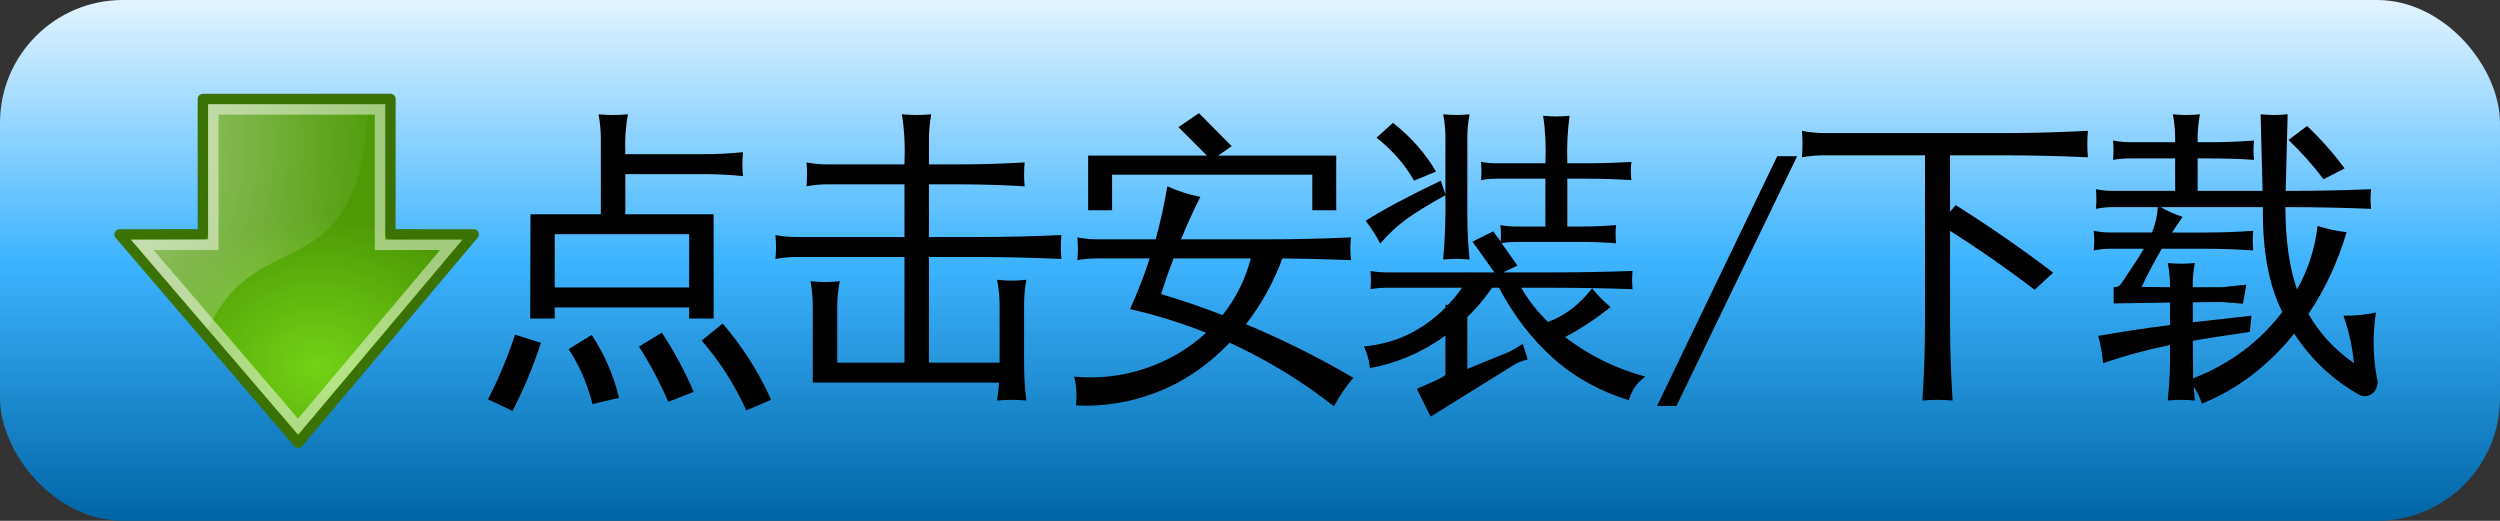
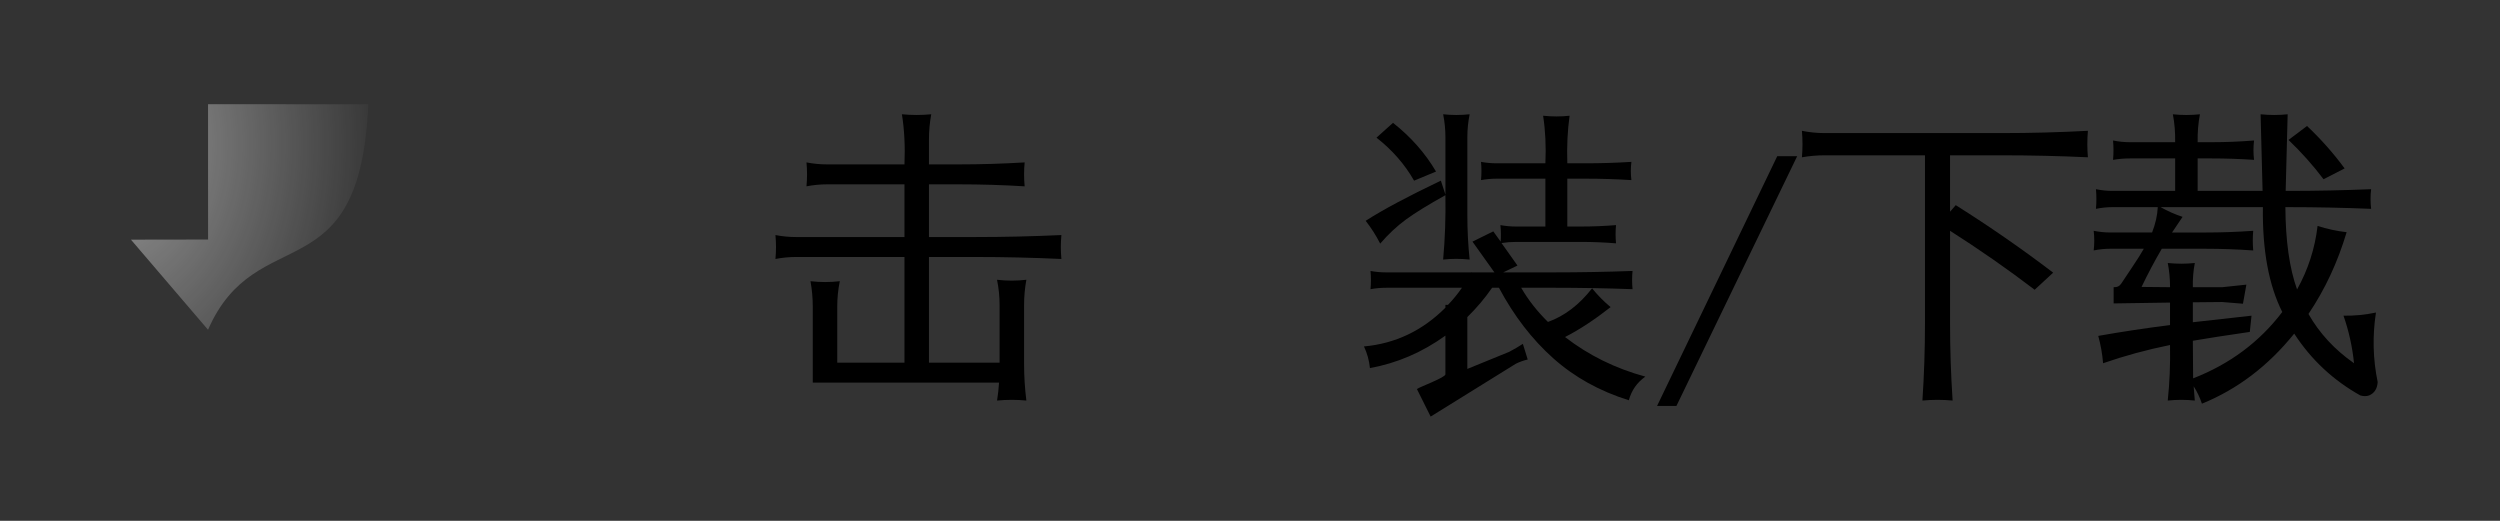
<svg xmlns="http://www.w3.org/2000/svg" height="50" width="240" version="1.1">
  <rect width="100%" height="100%" fill="#333333" stroke="none" />
  <defs>
    <radialGradient id="gra1" gradientUnits="userSpaceOnUse" cy="20.494" cx="35.293" gradientTransform="matrix(0,-0.843,1.02,0,0.606,42.586)" r="16.956">
      <stop stop-color="#73d216" offset="0" />
      <stop stop-color="#4e9a06" offset="1" />
    </radialGradient>
    <radialGradient id="gra2" gradientUnits="userSpaceOnUse" cy="1.535" cx="15.987" gradientTransform="matrix(0,-2.047,-1.558,0,44.116,66.933)" r="17.171">
      <stop stop-color="#FFF" offset="0" />
      <stop stop-color="#FFF" stop-opacity="0" offset="1" />
    </radialGradient>
    <linearGradient id="gra3" x1="68.467" gradientUnits="userSpaceOnUse" y1="44.57" gradientTransform="matrix(1.757,0,0,1.063,-0.82,2.601)" x2="68.467" y2="-2.432">
      <stop stop-color="#0065a5" offset="0" />
      <stop stop-color="#3eb4ff" offset="0.5" />
      <stop stop-color="#e3f4ff" offset="1" />
    </linearGradient>
  </defs>
-   <rect ry="11.798" height="50" width="240" y="0" x="0" fill="url(#gra3)" />
  <g transform="matrix(-1,0,0,-1,52,48)">
-     <path stroke-linejoin="round" style="color:#000000;" d="m14.519,38.5,18.005-0.004,0-12.992,7.995-0.008-17.144-19.997-16.846,19.998,7.995,0.004-0.005,12.999z" stroke-dashoffset="0" stroke="#3a7304" stroke-linecap="round" stroke-miterlimit="10" stroke-dasharray="none" stroke-width="1" fill="url(#gra1)" />
    <path opacity="0.508" style="color:#000000;" d="m39.43,24.993-7.406,0.012,0.003,12.993-15.379-0.009c0.77-18.341,10.722-10.993,15.381-21.647l7.401,8.652z" fill="url(#gra2)" />
-     <path opacity="0.481" stroke-linejoin="miter" style="color:#000000;" d="m15.521,37.496,16.001,0.004,0-12.993,6.817-0.016-14.954-17.452-14.707,17.457,6.84,0.005,0.003,12.995z" stroke-dashoffset="0" stroke="#FFF" stroke-linecap="butt" stroke-miterlimit="10" stroke-dasharray="none" stroke-width="1" fill="none" />
  </g>
  <g fill="#000">
-     <path d="m53.252,30.578-2.352,0,0.027-10.008,6.754,0,0-7.191c-0-0.802-0.073-1.604-0.219-2.406,0.93,0.091,1.869,0.091,2.816,0-0.219,1.185-0.301,2.461-0.246,3.828h7.492c1.276,0,2.543-0.064,3.801-0.191-0.073,0.766-0.073,1.531,0,2.297-1.258-0.128-2.525-0.191-3.801-0.191h-7.492v3.856h8.477v10.008h-2.352v-1.066h-12.906zm12.906-8.094-12.906,0,0,5.113,12.906,0zm5.491,16.913c-1.148-2.515-2.579-4.748-4.293-6.699l2.023-1.641c1.932,2.26,3.482,4.703,4.648,7.328zm-7.492-0.82c-0.82-1.896-1.759-3.664-2.816-5.305l2.188-1.34c1.167,1.75,2.188,3.646,3.062,5.688zm-7.273,0.219c-0.511-1.987-1.277-3.746-2.297-5.277l2.215-1.367c1.221,1.841,2.096,3.856,2.625,6.043zm-4.949-5.879c-0.766,2.315-1.677,4.494-2.734,6.535l-2.353-1.121c1.003-1.932,1.869-4.001,2.598-6.207z" />
    <path d="m98.533,38.453c-0.93-0.091-1.869-0.091-2.816,0,0.091-0.565,0.155-1.139,0.191-1.723h-17.883v-7.301c-0-0.82-0.073-1.631-0.219-2.434,0.93,0.109,1.869,0.109,2.816,0-0.164,0.802-0.246,1.613-0.246,2.434v5.387h6.453v-10.145h-10.418c-0.656,0-1.312,0.064-1.969,0.191,0.073-0.766,0.073-1.531,0-2.297,0.656,0.128,1.312,0.191,1.969,0.191h10.418v-5.059h-7.438c-0.656,0-1.312,0.064-1.969,0.191,0.073-0.766,0.073-1.531,0-2.297,0.656,0.128,1.312,0.191,1.969,0.191h7.438c0.073-1.732-0.009-3.336-0.246-4.812,0.948,0.091,1.887,0.091,2.816,0-0.146,0.802-0.219,1.604-0.219,2.406v2.406h2.871c2.115,0,4.22-0.064,6.316-0.191-0.073,0.766-0.073,1.531,0,2.297-2.096-0.128-4.202-0.191-6.316-0.191h-2.871v5.059h4.457c2.753,0,5.505-0.064,8.258-0.191-0.073,0.766-0.073,1.531,0,2.297-2.753-0.128-5.505-0.191-8.258-0.191h-4.457v10.145h6.781v-5.523c-0-0.82-0.082-1.631-0.246-2.434,0.948,0.109,1.887,0.109,2.816,0-0.146,0.802-0.219,1.613-0.219,2.434v5.66c-0,1.167,0.073,2.333,0.219,3.5z" />
-     <path d="m129.7,22.785c-0.091,0.729-0.091,1.458,0,2.188-2.206-0.091-4.402-0.146-6.59-0.164-0.839,2.279-2.005,4.384-3.5,6.316,3.536,1.477,6.973,3.19,10.309,5.141-0.711,0.839-1.331,1.75-1.859,2.734-3.099-2.425-6.435-4.457-10.008-6.098-2.115,2.188-4.452,3.773-7.014,4.758-2.561,0.984-5.145,1.404-7.752,1.258,0.109-0.93,0.055-1.85-0.164-2.762,2.352,0.219,4.635-0.046,6.85-0.793s4.152-1.887,5.811-3.418c-2.37-0.948-4.803-1.704-7.301-2.269,0.729-1.604,1.358-3.227,1.887-4.867h-5.059c-0.638,0-1.267,0.055-1.887,0.164,0.073-0.729,0.073-1.458,0-2.188,0.62,0.128,1.249,0.191,1.887,0.191h5.633c0.456-1.659,0.829-3.354,1.121-5.086,1.021,0.456,2.078,0.793,3.172,1.012-0.674,1.331-1.294,2.689-1.859,4.074h8.395c2.643,0,5.286-0.064,7.93-0.191zm-22.941-2.598-2.297,0,0-5.25,11.402,0-2.734-2.734,1.969-1.34,3.144,3.172-1.312,0.902,11.348,0,0,5.25-2.297,0,0-3.418-19.223,0zm13.316,4.621-7.41,0c-0.438,1.13-0.839,2.269-1.203,3.418,2.005,0.602,3.974,1.276,5.906,2.023,1.294-1.641,2.197-3.454,2.707-5.441z" />
    <path d="m138.76,35.938,0-3.719c-2.224,1.604-4.639,2.643-7.246,3.117-0.073-0.729-0.264-1.422-0.574-2.078,3.008-0.273,5.615-1.513,7.82-3.719v-0.273h0.246c0.492-0.51,0.939-1.057,1.34-1.641h-7.273c-0.51,0-1.012,0.046-1.504,0.137,0.055-0.583,0.055-1.167,0-1.75,0.492,0.091,0.993,0.137,1.504,0.137h8.148c0.018-0.036,0.036-0.036,0.055,0h2.188l-2.106-2.953,1.996-0.984,0.711,0.984c0.036-0.529,0.027-1.057-0.027-1.586,0.492,0.091,0.993,0.137,1.504,0.137h2.816v-4.594h-4.676c-0.51,0-1.012,0.046-1.504,0.137,0.055-0.583,0.055-1.167,0-1.75,0.492,0.091,0.993,0.137,1.504,0.137h4.676c0.073-1.622-0-3.144-0.219-4.566,0.857,0.091,1.704,0.091,2.543,0-0.201,1.422-0.273,2.944-0.219,4.566h1.777c1.458,0,2.917-0.046,4.375-0.137-0.073,0.583-0.073,1.167,0,1.75-1.458-0.091-2.917-0.137-4.375-0.137h-1.777v4.594h1.312c1.13,0,2.251-0.046,3.363-0.137-0.055,0.583-0.055,1.167,0,1.75-1.112-0.091-2.233-0.137-3.363-0.137h-6.234c-0.474,0-0.939,0.036-1.395,0.109l1.531,2.16-1.367,0.656h4.84c2.534,0,5.059-0.046,7.574-0.137-0.055,0.583-0.055,1.167,0,1.75-2.516-0.091-5.04-0.137-7.574-0.137h-3.117c0.674,1.167,1.531,2.26,2.57,3.281,1.586-0.565,2.999-1.641,4.238-3.227,0.529,0.656,1.121,1.258,1.777,1.805-1.531,1.203-2.99,2.16-4.375,2.871,2.26,1.75,4.831,3.017,7.711,3.801-0.802,0.565-1.331,1.322-1.586,2.269-2.807-0.875-5.227-2.219-7.26-4.033s-3.769-4.07-5.209-6.768h-0.656c-0.693,1.003-1.486,1.941-2.379,2.816v4.977l4.019-1.641c0.456-0.237,0.893-0.492,1.312-0.766l0.465,1.504c-0.401,0.091-0.784,0.228-1.148,0.41l-8.171,5.069-1.318-2.645c0.255-0.201,2.736-1.103,2.736-1.413zm2.324-11.02c-0.857-0.091-1.704-0.091-2.543,0,0.182-1.987,0.255-4.047,0.219-6.18-1.641,0.911-2.898,1.686-3.773,2.324-0.875,0.638-1.704,1.413-2.488,2.324-0.401-0.784-0.866-1.513-1.395-2.188,1.641-1.057,4.047-2.342,7.219-3.856l0.438,1.34v-5.523c0-0.729-0.073-1.458-0.219-2.188,0.839,0.091,1.686,0.091,2.543,0-0.146,0.729-0.219,1.458-0.219,2.188v7.547c-0,1.422,0.073,2.825,0.219,4.211zm-5.332-7.574c-0.893-1.568-2.096-2.944-3.609-4.129l1.586-1.422c1.714,1.349,3.09,2.908,4.129,4.676z" />
    <path d="m172.53,14.992-11.594,23.98-1.859,0,11.539-23.98z" />
    <path d="m187.45,38.453c-0.966-0.091-1.932-0.091-2.898,0,0.164-2.461,0.246-4.94,0.246-7.438v-16.105h-9.625c-0.747,0-1.477,0.064-2.188,0.191,0.073-0.839,0.073-1.686,0-2.543,0.711,0.146,1.44,0.219,2.188,0.219h17.008c2.753,0,5.505-0.073,8.258-0.219-0.073,0.857-0.073,1.704,0,2.543-2.753-0.128-5.505-0.191-8.258-0.191h-4.977v5.414l0.547-0.629c3.245,2.042,6.362,4.202,9.352,6.481l-1.777,1.641c-2.607-1.987-5.314-3.874-8.121-5.66v8.859c-0,2.497,0.082,4.977,0.246,7.438z" />
    <path d="m223.06,17.207c-1.003-1.331-2.124-2.588-3.363-3.773l1.777-1.34c1.349,1.276,2.552,2.634,3.609,4.074zm-12.359,21.246c-0.857-0.091-1.723-0.091-2.598,0,0.182-1.714,0.255-3.491,0.219-5.332-2.242,0.456-4.384,1.039-6.426,1.75-0.073-0.893-0.228-1.768-0.465-2.625,2.26-0.401,4.557-0.747,6.891-1.039v-2.16l-5.414,0.082v-1.559c0.328,0.018,0.574-0.1,0.738-0.355,0.164-0.255,0.501-0.761,1.012-1.518,0.51-0.756,0.893-1.363,1.148-1.818h-3.199c-0.547,0-1.085,0.055-1.613,0.164,0.073-0.62,0.073-1.249,0-1.887,0.529,0.109,1.066,0.164,1.613,0.164h3.992c0.328-0.839,0.51-1.65,0.547-2.434h-4.348c-0.529,0-1.057,0.055-1.586,0.164,0.055-0.638,0.055-1.267,0-1.887,0.529,0.109,1.057,0.164,1.586,0.164h6.016v-3.117h-4.348c-0.547,0-1.085,0.046-1.613,0.137,0.055-0.62,0.055-1.24,0-1.859,0.529,0.109,1.066,0.164,1.613,0.164h4.348c0.018-0.93-0.055-1.823-0.219-2.68,0.857,0.091,1.723,0.091,2.598,0-0.164,0.857-0.237,1.75-0.219,2.68h1.34c1.349,0,2.707-0.055,4.074-0.164-0.073,0.62-0.073,1.24,0,1.859-1.367-0.091-2.725-0.137-4.074-0.137h-1.34v3.117h6.234l-0.191-7.356c0.875,0.091,1.741,0.091,2.598,0l-0.191,7.356h0.246c2.661,0,5.314-0.055,7.957-0.164-0.073,0.62-0.073,1.249,0,1.887-2.643-0.109-5.296-0.164-7.957-0.164h-0.273c0.018,3.245,0.392,5.879,1.121,7.902,1.057-1.896,1.714-3.928,1.969-6.098,0.911,0.292,1.841,0.492,2.789,0.602-0.857,2.88-2.078,5.496-3.664,7.848,1.057,1.859,2.516,3.436,4.375,4.731-0.164-1.586-0.501-3.108-1.012-4.566,1.057,0.018,2.096-0.082,3.117-0.301-0.346,2.242-0.292,4.466,0.164,6.672-0.036,0.638-0.31,1.066-0.82,1.285-0.255,0.091-0.538,0.091-0.848,0-2.607-1.458-4.721-3.436-6.344-5.934-2.497,3.099-5.45,5.341-8.859,6.727-0.201-0.602-0.465-1.158-0.793-1.668,0.036,0.456,0.073,0.911,0.109,1.367zm8.395-8.504c-1.294-2.57-1.914-5.925-1.859-10.062h-9.816c0.674,0.383,1.376,0.693,2.106,0.93l-1.012,1.504h3.172c1.55,0,3.09-0.055,4.621-0.164-0.055,0.62-0.055,1.249,0,1.887-1.531-0.109-3.072-0.164-4.621-0.164h-4.156c-0.693,1.185-1.34,2.406-1.941,3.664l2.734,0.027c0-0.802-0.073-1.577-0.219-2.324,0.875,0.091,1.741,0.091,2.598,0-0.146,0.747-0.21,1.522-0.191,2.324h2.816l2.324-0.246-0.328,1.832-1.996-0.164-2.816,0.027v1.914c1.331-0.146,3.208-0.355,5.633-0.629l-0.164,1.559c-2.26,0.328-4.083,0.611-5.469,0.848l0.027,3.609c3.518-1.367,6.371-3.491,8.559-6.371z" />
  </g>
</svg>